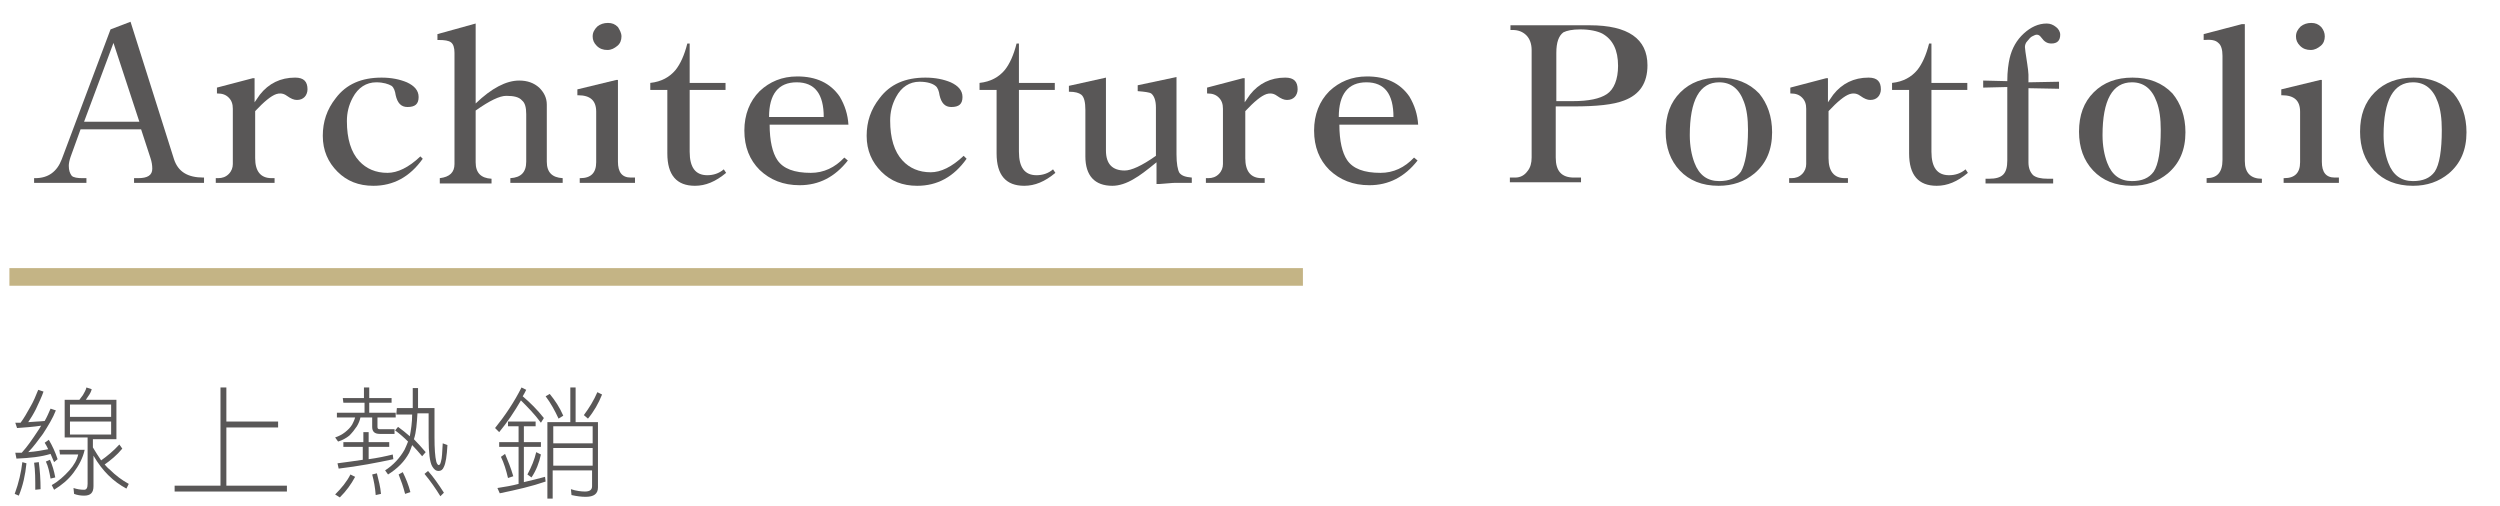
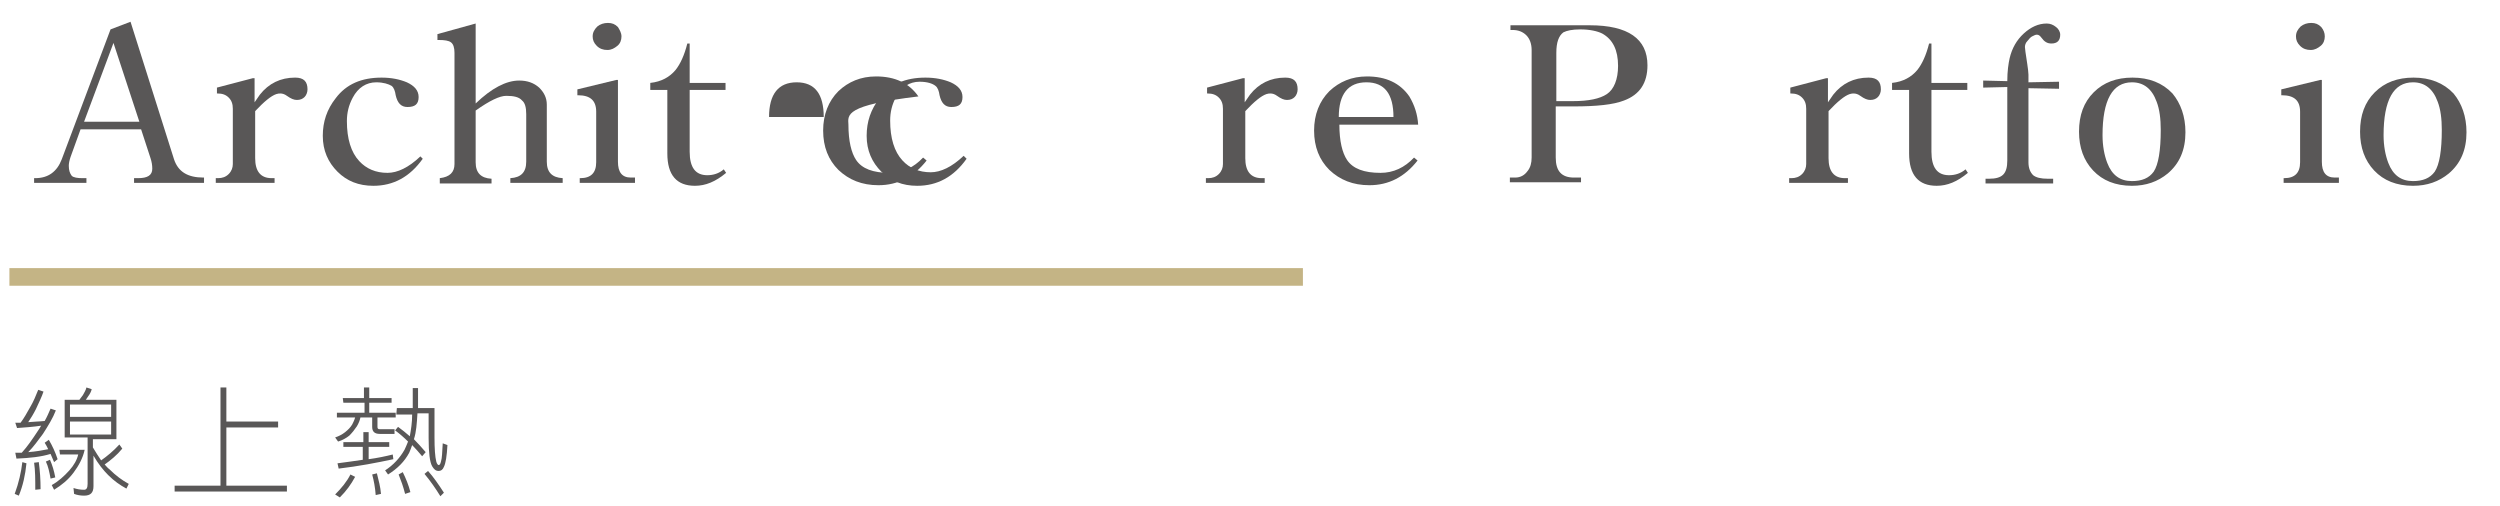
<svg xmlns="http://www.w3.org/2000/svg" version="1.1" id="圖層_1" x="0px" y="0px" viewBox="0 0 425.2 86" style="enable-background:new 0 0 425.2 86;" xml:space="preserve">
  <style type="text/css">
	.st0{fill:none;stroke:#C4B485;stroke-width:3;stroke-miterlimit:10;}
	.st1{fill:#595757;}
</style>
  <g>
    <line class="st0" x1="1.6" y1="47.1" x2="221.6" y2="47.1" />
    <g>
      <g>
        <path class="st1" d="M3.8,78.6l0.7,0.2c-0.2,2-0.6,3.8-1.3,5.5L2.5,84C3.2,82.1,3.6,80.3,3.8,78.6z M6.5,66.3l0.9,0.3     c-0.3,0.9-0.8,1.9-1.3,3c-0.4,0.8-0.9,1.6-1.3,2.2c1-0.1,1.9-0.1,2.8-0.2c0.4-0.7,0.7-1.4,1-2.1l0.9,0.3c-0.5,1.3-1.3,2.6-2.2,4     C6.4,75,5.7,76,4.8,76.9c1.3-0.1,2.4-0.3,3.4-0.5C8,76,7.8,75.6,7.6,75.3l0.7-0.5c0.6,1,1.1,2.1,1.5,3.3l-0.6,0.5     c-0.2-0.5-0.4-0.9-0.6-1.4C7,77.7,5.1,77.9,2.8,78l-0.2-1c0.4,0,0.8,0,1.1,0c1-1.1,1.8-2.3,2.6-3.5c0.3-0.4,0.5-0.8,0.7-1.1     c-1.3,0.2-2.7,0.3-4.1,0.4l-0.3-0.9c0.3,0,0.6,0,0.9,0c0.6-0.8,1.1-1.7,1.6-2.6C5.7,68.3,6.1,67.3,6.5,66.3z M6.6,78.6     c0.2,1.5,0.3,3,0.3,4.6L6,83.3c0-1.7,0-3.3-0.2-4.6L6.6,78.6z M8.5,78.2c0.4,0.9,0.7,1.9,0.9,3l-0.8,0.2     c-0.2-1.1-0.4-2.1-0.8-2.9L8.5,78.2z M10.1,76.5h4.3c-0.3,1.4-1,2.7-1.9,3.9c-0.9,1.2-2,2.1-3.3,2.9l-0.4-0.8     c1.1-0.6,2.1-1.5,3-2.5c0.8-0.9,1.3-1.8,1.5-2.7h-3.1L10.1,76.5L10.1,76.5z M14.7,65.9l0.9,0.3c-0.1,0.4-0.3,0.8-0.6,1.2     c-0.1,0.2-0.3,0.4-0.4,0.6h5.2v6.7h-4v1.4c0.5,0.8,0.9,1.5,1.4,2.2c1-0.7,2.1-1.6,3.1-2.7l0.5,0.7c-0.9,1.1-2,2-3,2.7     c0.3,0.3,0.5,0.6,0.8,0.8c1.1,1.1,2.2,1.9,3.3,2.5l-0.4,0.8c-1.1-0.6-2.1-1.3-3.1-2.3c-0.8-0.8-1.7-1.9-2.5-3.3v5.2     c0,1.1-0.5,1.6-1.6,1.6c-0.6,0-1.2-0.1-1.7-0.3l-0.1-1c0.6,0.2,1.2,0.3,1.8,0.3c0.4,0,0.6-0.3,0.6-1v-7.9H11V68h2.5     c0.2-0.3,0.4-0.5,0.6-0.8C14.3,66.8,14.6,66.4,14.7,65.9z M11.9,70.9h7v-2.1h-7V70.9z M11.9,73.9h7v-2.2h-7     C11.9,71.7,11.9,73.9,11.9,73.9z" />
        <path class="st1" d="M37.4,65.9h1.1v5.8h8.8v1h-8.8v9.9h10.3v1H29.7v-1h7.8V65.9H37.4z" />
        <path class="st1" d="M58.3,67.7h3.6v-1.8h0.9v1.8h3.8v0.8h-3.8v1.7h4.5V71h-3.1v1.6c0,0.3,0.1,0.4,0.4,0.4h2.5v0.8h-2.5     c-0.9,0-1.3-0.4-1.3-1.2V71h-2c-0.1,0.5-0.3,1-0.6,1.5c-0.4,0.6-0.8,1.1-1.3,1.6c-0.5,0.4-1.2,0.8-1.9,1L57,74.4     c0.6-0.2,1.2-0.5,1.7-0.9s0.9-0.8,1.2-1.3c0.2-0.4,0.4-0.8,0.5-1.2h-3.1v-0.8H62v-1.7h-3.6L58.3,67.7L58.3,67.7z M59.6,80.7     l0.8,0.4c-0.7,1.3-1.5,2.4-2.6,3.5L57,84.1C58.1,83,59,81.9,59.6,80.7z M58.5,75.2h3.3v-1.7h0.9v1.7h3.5V76h-3.5v2.1     c1.5-0.2,2.9-0.5,4.1-0.8l0.1,0.8c-2.8,0.6-5.9,1.2-9.3,1.6l-0.2-0.9c1.5-0.2,3-0.4,4.3-0.6V76h-3.3v-0.8H58.5z M64.1,80.5     c0.3,1.2,0.6,2.3,0.7,3.5l-0.9,0.2c-0.1-1.3-0.3-2.4-0.6-3.5L64.1,80.5z M67.5,69.4h2.7V66h0.9v3.4h2.8v5c0,1.9,0.1,3.3,0.3,4.1     c0.1,0.4,0.3,0.6,0.4,0.6c0.2,0,0.3-0.2,0.4-0.6c0.2-0.6,0.2-1.6,0.3-3.1l0.8,0.3c-0.1,1.9-0.3,3.1-0.6,3.7     c-0.2,0.5-0.5,0.7-0.9,0.7c-0.5,0-0.8-0.3-1.1-0.8c-0.4-0.7-0.6-2.3-0.6-4.8v-4.2H71c-0.1,1.7-0.2,3.2-0.6,4.4     c0.7,0.7,1.3,1.4,2,2.2l-0.6,0.7c-0.6-0.7-1.1-1.3-1.7-1.9c-0.2,0.5-0.3,0.9-0.5,1.3c-0.8,1.5-2,2.7-3.6,3.7L65.5,80     c1.4-0.9,2.5-2.1,3.3-3.5c0.2-0.4,0.4-0.9,0.6-1.4c-0.7-0.7-1.4-1.3-2.2-1.9l0.5-0.6c0.7,0.5,1.3,1,2,1.6     c0.2-1.1,0.4-2.3,0.4-3.7h-2.7L67.5,69.4L67.5,69.4z M68.5,80.3c0.5,1,1,2.2,1.3,3.4L68.9,84c-0.3-1.2-0.7-2.3-1.1-3.3L68.5,80.3     z M72.8,80.1c0.9,1,1.8,2.3,2.7,3.7l-0.6,0.6c-0.8-1.3-1.7-2.6-2.7-3.8L72.8,80.1z" />
-         <path class="st1" d="M88.7,65.9l0.8,0.4c-0.2,0.4-0.4,0.8-0.6,1.1c1.3,1.1,2.5,2.3,3.6,3.7L92,71.9c-1.1-1.5-2.3-2.7-3.4-3.8     c-1.1,1.9-2.3,3.7-3.7,5.4l-0.7-0.7C85.9,70.7,87.5,68.3,88.7,65.9z M86.4,71.7h4.7v0.8h-2v2.7H92V76h-2.9v6     c1.3-0.3,2.5-0.6,3.6-0.9l0.1,0.8c-2.3,0.8-4.9,1.4-7.8,2L84.6,83c1.3-0.2,2.5-0.4,3.6-0.7V76h-3.3v-0.8h3.3v-2.7h-1.8     C86.4,72.5,86.4,71.7,86.4,71.7z M85.9,77.2c0.5,1.2,1,2.4,1.4,3.8l-0.9,0.3c-0.3-1.3-0.7-2.6-1.2-3.6L85.9,77.2z M91.2,76.9     l0.8,0.4c-0.3,1.4-0.8,2.7-1.6,3.9l-0.7-0.5C90.4,79.4,90.9,78.2,91.2,76.9z M93.5,67c0.9,1.1,1.7,2.3,2.3,3.7L95,71.2     c-0.6-1.3-1.3-2.6-2.2-3.8L93.5,67z M97,65.9h0.9v5.9h3.8v11.1c0,1.1-0.7,1.6-2.1,1.6c-0.7,0-1.5-0.1-2.4-0.3l-0.1-1     c0.9,0.3,1.8,0.4,2.4,0.4c0.8,0,1.2-0.3,1.2-0.9V80H94v4.8h-0.9v-13H97V65.9z M94.1,75.4h6.7v-2.9h-6.7V75.4z M94.1,79.2h6.7v-3     h-6.7V79.2z M101.6,66.7l0.8,0.4c-0.6,1.5-1.4,2.9-2.4,4.1l-0.7-0.6C100.2,69.4,101,68.1,101.6,66.7z" />
      </g>
    </g>
    <g>
      <path class="st1" d="M34.7,31.1H22.8v-0.8h0.7c1.6,0,2.4-0.5,2.4-1.6c0-0.6-0.1-1.2-0.3-1.8L24,22H13.7L12,26.7    c-0.2,0.6-0.3,1.1-0.3,1.5c0,0.8,0.2,1.3,0.5,1.7c0.3,0.3,1,0.4,1.8,0.4h0.7v0.8H5.8v-0.8H6c2.2,0,3.7-1.1,4.5-3.2L18.8,5l3.4-1.3    l7.4,23.4c0.7,2.1,2.3,3.1,5,3.1h0.1C34.7,30.2,34.7,31.1,34.7,31.1z M23.7,20.7L19.3,7.3l-5,13.4H23.7z" />
      <path class="st1" d="M52.3,15.2c0,0.5-0.2,1-0.5,1.3S51.1,17,50.5,17c-0.5,0-1-0.2-1.7-0.7c-0.4-0.3-0.8-0.4-1.1-0.4    c-0.2,0-0.4,0-0.7,0.1c-0.9,0.3-2.1,1.3-3.6,2.9v8c0,2.2,0.9,3.4,2.8,3.4h0.5v0.8h-10v-0.8h0.4c0.7,0,1.3-0.2,1.8-0.7    s0.7-1.1,0.7-1.7v-9.4c0-0.8-0.2-1.4-0.7-1.9s-1.1-0.7-1.9-0.7h-0.1v-1l6.1-1.6h0.3v4.1l0.9-1.3c1.5-1.9,3.5-2.9,6-2.9    C51.7,13.2,52.3,13.9,52.3,15.2z" />
      <path class="st1" d="M71.9,27c-2.2,3.1-5,4.6-8.4,4.6c-2.5,0-4.5-0.8-6.1-2.4s-2.5-3.6-2.5-6.1c0-2.4,0.7-4.5,2.2-6.4    c1.8-2.4,4.4-3.5,7.8-3.5c1.7,0,3.1,0.3,4.3,0.8c1.3,0.6,2,1.4,2,2.5c0,1.2-0.6,1.7-1.9,1.7c-1.1,0-1.7-0.7-2-2    c-0.1-0.7-0.3-1.3-0.7-1.6C66.1,14.3,65.2,14,64,14c-1.7,0-3.1,0.9-4,2.6c-0.7,1.3-1,2.6-1,4c0,3,0.7,5.3,2.1,6.8    c1.2,1.3,2.8,2,4.8,2c1.7,0,3.6-0.9,5.6-2.8L71.9,27z" />
      <path class="st1" d="M95.8,31.1h-9v-0.8c1.8-0.1,2.7-1,2.7-2.8v-8.1c0-1.1-0.2-1.9-0.7-2.3c-0.5-0.6-1.4-0.8-2.7-0.8    c-1.1,0-2.8,0.8-5.2,2.5v8.8c0,1.8,0.9,2.7,2.7,2.8v0.8h-8.8v-0.9c1.7-0.2,2.5-1,2.5-2.4V9c0-0.9-0.2-1.5-0.6-1.8    s-1.1-0.4-2.1-0.4h-0.2v-1L80.9,4v13.6c2.7-2.6,5.2-3.9,7.4-3.9c1.4,0,2.5,0.4,3.4,1.2c0.8,0.8,1.3,1.7,1.3,2.9v9.7    c0,1.8,0.9,2.7,2.7,2.8v0.8H95.8z" />
      <path class="st1" d="M108.2,31.1h-9.6v-0.8h0.1c1.8,0,2.7-0.9,2.7-2.7V19c0-1.9-1-2.8-3.1-2.8h-0.1v-1l6.6-1.6h0.3v13.9    c0,1.8,0.7,2.7,2.2,2.7h0.7v0.9H108.2z M105.7,6.2c0,0.6-0.2,1.2-0.7,1.6s-1,0.7-1.7,0.7s-1.3-0.2-1.8-0.7s-0.7-1-0.7-1.6    c0-0.7,0.3-1.2,0.8-1.7c0.5-0.4,1.1-0.6,1.8-0.6c0.7,0,1.2,0.2,1.7,0.7C105.4,5.1,105.7,5.6,105.7,6.2z" />
      <path class="st1" d="M123.5,29.4c-1.8,1.5-3.5,2.2-5.3,2.2c-3.1,0-4.7-1.8-4.7-5.5V15.3h-2.9v-1.2c1.9-0.2,3.3-1,4.3-2.2    c0.8-1,1.5-2.5,2-4.5h0.4v6.7h6.1v1.2h-6.1v10.5c0,2.7,1,4,3,4c1,0,2-0.3,2.8-1L123.5,29.4z" />
-       <path class="st1" d="M144.3,21.2h-13.4c0,2.8,0.5,4.8,1.3,6c1,1.5,2.9,2.2,5.7,2.2c2.2,0,4.1-0.9,5.7-2.6l0.6,0.5    c-2.2,2.8-4.9,4.2-8.2,4.2c-2.8,0-5-0.9-6.8-2.6c-1.7-1.7-2.6-3.9-2.6-6.7c0-2.7,0.9-5,2.6-6.7c1.7-1.6,3.8-2.5,6.4-2.5    c3.2,0,5.6,1.1,7.2,3.4C143.7,17.9,144.2,19.5,144.3,21.2z M140.1,19.9c0-3.9-1.5-5.9-4.6-5.9s-4.7,2-4.7,5.9H140.1z" />
+       <path class="st1" d="M144.3,21.2c0,2.8,0.5,4.8,1.3,6c1,1.5,2.9,2.2,5.7,2.2c2.2,0,4.1-0.9,5.7-2.6l0.6,0.5    c-2.2,2.8-4.9,4.2-8.2,4.2c-2.8,0-5-0.9-6.8-2.6c-1.7-1.7-2.6-3.9-2.6-6.7c0-2.7,0.9-5,2.6-6.7c1.7-1.6,3.8-2.5,6.4-2.5    c3.2,0,5.6,1.1,7.2,3.4C143.7,17.9,144.2,19.5,144.3,21.2z M140.1,19.9c0-3.9-1.5-5.9-4.6-5.9s-4.7,2-4.7,5.9H140.1z" />
      <path class="st1" d="M164.4,27c-2.2,3.1-5,4.6-8.4,4.6c-2.5,0-4.5-0.8-6.1-2.4s-2.5-3.6-2.5-6.1c0-2.4,0.7-4.5,2.2-6.4    c1.8-2.4,4.4-3.5,7.8-3.5c1.7,0,3.1,0.3,4.3,0.8c1.3,0.6,2,1.4,2,2.5c0,1.2-0.6,1.7-1.9,1.7c-1.1,0-1.7-0.7-2-2    c-0.1-0.7-0.3-1.3-0.7-1.6c-0.5-0.4-1.4-0.7-2.7-0.7c-1.7,0-3.1,0.9-4,2.6c-0.7,1.3-1,2.6-1,4c0,3,0.7,5.3,2.1,6.8    c1.2,1.3,2.8,2,4.8,2c1.7,0,3.6-0.9,5.6-2.8L164.4,27z" />
-       <path class="st1" d="M179.5,29.4c-1.8,1.5-3.5,2.2-5.3,2.2c-3.1,0-4.7-1.8-4.7-5.5V15.3h-2.9v-1.2c1.9-0.2,3.3-1,4.3-2.2    c0.8-1,1.5-2.5,2-4.5h0.4v6.7h6.1v1.2h-6.1v10.5c0,2.7,1,4,3,4c1,0,2-0.3,2.8-1L179.5,29.4z" />
-       <path class="st1" d="M202.9,31.1H200c-0.1,0-0.7,0-1.6,0.1c-0.9,0.1-1.5,0.1-1.7,0.1l0,0v-3.7c-1.7,1.4-2.9,2.3-3.8,2.8    c-1.3,0.8-2.6,1.2-3.7,1.2c-3,0-4.6-1.7-4.6-5v-7.9c0-1.3-0.2-2.2-0.7-2.6c-0.4-0.3-1-0.5-2.1-0.5v-1l6.3-1.4v12.4    c0,2.3,1.1,3.4,3.2,3.4c1.1,0,2.9-0.8,5.3-2.5v-8.2c0-1.2-0.3-2-0.8-2.4c-0.3-0.2-1.1-0.3-2.3-0.4v-1l6.6-1.4v13.2    c0,1.5,0.2,2.6,0.5,3.1c0.4,0.5,1,0.7,2.1,0.8v0.9H202.9z" />
      <path class="st1" d="M220.7,15.2c0,0.5-0.2,1-0.5,1.3s-0.7,0.5-1.3,0.5c-0.5,0-1-0.2-1.7-0.7c-0.4-0.3-0.8-0.4-1.1-0.4    c-0.2,0-0.4,0-0.7,0.1c-0.9,0.3-2.1,1.3-3.6,2.9v8c0,2.2,0.9,3.4,2.8,3.4h0.5v0.8h-10v-0.8h0.4c0.7,0,1.3-0.2,1.8-0.7    s0.7-1.1,0.7-1.7v-9.4c0-0.8-0.2-1.4-0.7-1.9s-1.1-0.7-1.9-0.7h-0.1v-1l6.1-1.6h0.3v4.1l0.9-1.3c1.5-1.9,3.5-2.9,6-2.9    C220.1,13.2,220.7,13.9,220.7,15.2z" />
      <path class="st1" d="M241.2,21.2h-13.4c0,2.8,0.5,4.8,1.3,6c1,1.5,2.9,2.2,5.7,2.2c2.2,0,4.1-0.9,5.7-2.6l0.6,0.5    c-2.2,2.8-4.9,4.2-8.2,4.2c-2.8,0-5-0.9-6.8-2.6c-1.7-1.7-2.6-3.9-2.6-6.7c0-2.7,0.9-5,2.6-6.7c1.7-1.6,3.8-2.5,6.4-2.5    c3.2,0,5.6,1.1,7.2,3.4C240.6,17.9,241.1,19.5,241.2,21.2z M237,19.9c0-3.9-1.5-5.9-4.6-5.9s-4.7,2-4.7,5.9H237z" />
      <path class="st1" d="M280.2,11.1c0,3-1.3,5-4,6c-1.8,0.7-4.6,1-8.6,1h-3v8.7c0,2.3,1,3.4,3.1,3.4h1.2V31h-12.1v-0.8h0.9    c0.9,0,1.6-0.4,2.1-1.1c0.5-0.6,0.7-1.4,0.7-2.3V8.5c0-1-0.3-1.9-0.9-2.5s-1.4-0.9-2.3-0.9h-0.4V4.3h13.5    C276.9,4.3,280.2,6.6,280.2,11.1z M275.2,11.2c0-2.7-0.9-4.5-2.7-5.5c-0.8-0.4-2.1-0.7-3.7-0.7c-1.4,0-2.3,0.2-2.9,0.5    c-0.8,0.6-1.2,1.7-1.2,3.5v8.2h2.8c2.7,0,4.6-0.4,5.8-1.2C274.5,15.2,275.2,13.5,275.2,11.2z" />
-       <path class="st1" d="M301.4,22.5c0,3-1,5.3-3,7c-1.7,1.4-3.7,2.1-6.1,2.1c-2.8,0-5-0.9-6.6-2.6s-2.4-3.9-2.4-6.6    c0-2.8,0.8-5,2.5-6.7s3.9-2.5,6.6-2.5c2.8,0,5.1,0.9,6.8,2.7C300.6,17.6,301.4,19.8,301.4,22.5z M297.3,22.1    c0-1.9-0.2-3.5-0.7-4.8c-0.8-2.2-2.2-3.3-4.2-3.3c-3.3,0-5,3-5,9c0,1.8,0.3,3.4,0.8,4.7c0.8,2.1,2.2,3.1,4.2,3.1    c1.7,0,2.9-0.5,3.7-1.6C296.8,28,297.3,25.6,297.3,22.1z" />
      <path class="st1" d="M319.9,15.2c0,0.5-0.2,1-0.5,1.3s-0.7,0.5-1.3,0.5c-0.5,0-1-0.2-1.7-0.7c-0.4-0.3-0.8-0.4-1.1-0.4    c-0.2,0-0.4,0-0.7,0.1c-0.9,0.3-2.1,1.3-3.6,2.9v8c0,2.2,0.9,3.4,2.8,3.4h0.5v0.8h-10v-0.8h0.4c0.7,0,1.3-0.2,1.8-0.7    s0.7-1.1,0.7-1.7v-9.4c0-0.8-0.2-1.4-0.7-1.9s-1.1-0.7-1.9-0.7h-0.1v-1l6.1-1.6h0.3v4.1l0.9-1.3c1.5-1.9,3.5-2.9,6-2.9    C319.3,13.2,319.9,13.9,319.9,15.2z" />
      <path class="st1" d="M334.7,29.4c-1.8,1.5-3.5,2.2-5.3,2.2c-3.1,0-4.7-1.8-4.7-5.5V15.3h-2.9v-1.2c1.9-0.2,3.3-1,4.3-2.2    c0.8-1,1.5-2.5,2-4.5h0.4v6.7h6.1v1.2h-6.1v10.5c0,2.7,1,4,3,4c1,0,2-0.3,2.8-1L334.7,29.4z" />
      <path class="st1" d="M350.4,5.9c0,1-0.5,1.5-1.5,1.5c-0.7,0-1.2-0.3-1.7-1c-0.3-0.4-0.5-0.5-0.8-0.5c-0.2,0-0.4,0.1-0.8,0.3    c-0.2,0.1-0.5,0.4-0.8,0.8c-0.3,0.3-0.4,0.7-0.4,1c0,0.1,0.1,1.1,0.4,2.9c0.1,0.7,0.2,1.4,0.2,1.8V14l5.2-0.1v1.2L345,15v12.6    c0,1,0.3,1.7,0.8,2.2c0.5,0.4,1.3,0.6,2.5,0.6h0.9v0.8h-11.5v-0.8h0.6c1.1,0,1.9-0.2,2.4-0.7s0.7-1.3,0.7-2.4V14.8l-4.1,0.1v-1.2    l4.1,0.1c0-1.7,0.2-3,0.4-3.9c0.4-1.7,1.2-3.1,2.4-4.2c1.2-1.1,2.5-1.7,3.9-1.7c0.6,0,1.1,0.2,1.6,0.6    C350.1,4.9,350.4,5.4,350.4,5.9z" />
      <path class="st1" d="M371.7,22.5c0,3-1,5.3-3,7c-1.7,1.4-3.7,2.1-6.1,2.1c-2.8,0-5-0.9-6.6-2.6s-2.4-3.9-2.4-6.6    c0-2.8,0.8-5,2.5-6.7s3.9-2.5,6.6-2.5c2.8,0,5.1,0.9,6.8,2.7C370.9,17.6,371.7,19.8,371.7,22.5z M367.5,22.1    c0-1.9-0.2-3.5-0.7-4.8c-0.8-2.2-2.2-3.3-4.2-3.3c-3.3,0-5,3-5,9c0,1.8,0.3,3.4,0.8,4.7c0.8,2.1,2.2,3.1,4.2,3.1    c1.7,0,2.9-0.5,3.7-1.6C367.1,28,367.5,25.6,367.5,22.1z" />
-       <path class="st1" d="M384.8,31.1h-9.5v-0.8l0,0c1.8,0,2.7-1,2.7-3.1V9.5c0-1-0.2-1.8-0.7-2.2c-0.5-0.5-1.3-0.6-2.5-0.5l0,0v-1    l6.5-1.7h0.5v23.3c0,2,1,3,2.9,3v0.7H384.8z" />
      <path class="st1" d="M398,31.1h-9.6v-0.8h0.1c1.8,0,2.7-0.9,2.7-2.7V19c0-1.9-1-2.8-3.1-2.8H388v-1l6.6-1.6h0.3v13.9    c0,1.8,0.7,2.7,2.2,2.7h0.7v0.9H398z M395.4,6.2c0,0.6-0.2,1.2-0.7,1.6s-1,0.7-1.7,0.7s-1.3-0.2-1.8-0.7s-0.7-1-0.7-1.6    c0-0.7,0.3-1.2,0.8-1.7c0.5-0.4,1.1-0.6,1.8-0.6c0.7,0,1.2,0.2,1.7,0.7C395.2,5.1,395.4,5.6,395.4,6.2z" />
      <path class="st1" d="M419.5,22.5c0,3-1,5.3-3,7c-1.7,1.4-3.7,2.1-6.1,2.1c-2.8,0-5-0.9-6.6-2.6s-2.4-3.9-2.4-6.6    c0-2.8,0.8-5,2.5-6.7s3.9-2.5,6.6-2.5c2.8,0,5.1,0.9,6.8,2.7C418.7,17.6,419.5,19.8,419.5,22.5z M415.3,22.1    c0-1.9-0.2-3.5-0.7-4.8c-0.8-2.2-2.2-3.3-4.2-3.3c-3.3,0-5,3-5,9c0,1.8,0.3,3.4,0.8,4.7c0.8,2.1,2.2,3.1,4.2,3.1    c1.7,0,2.9-0.5,3.7-1.6C414.9,28,415.3,25.6,415.3,22.1z" />
    </g>
  </g>
</svg>